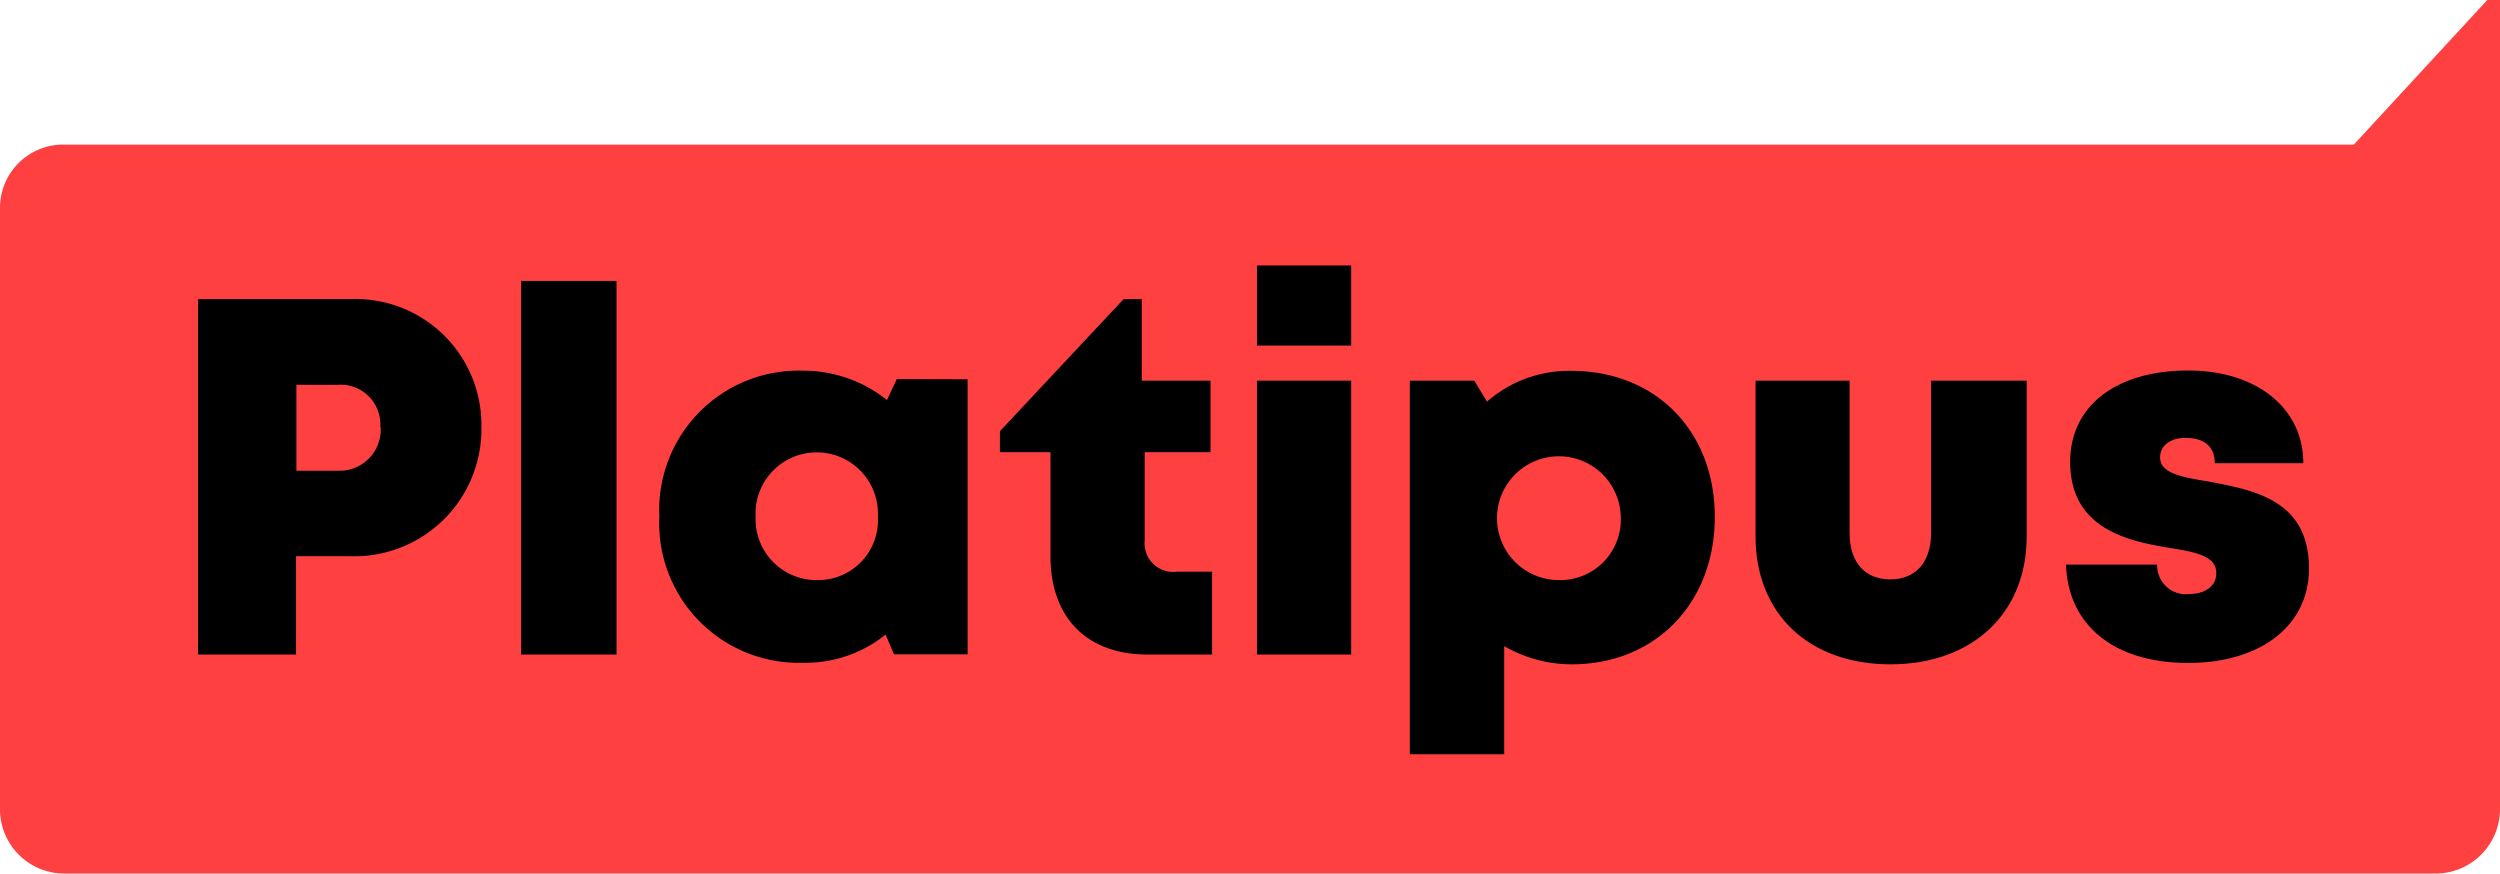
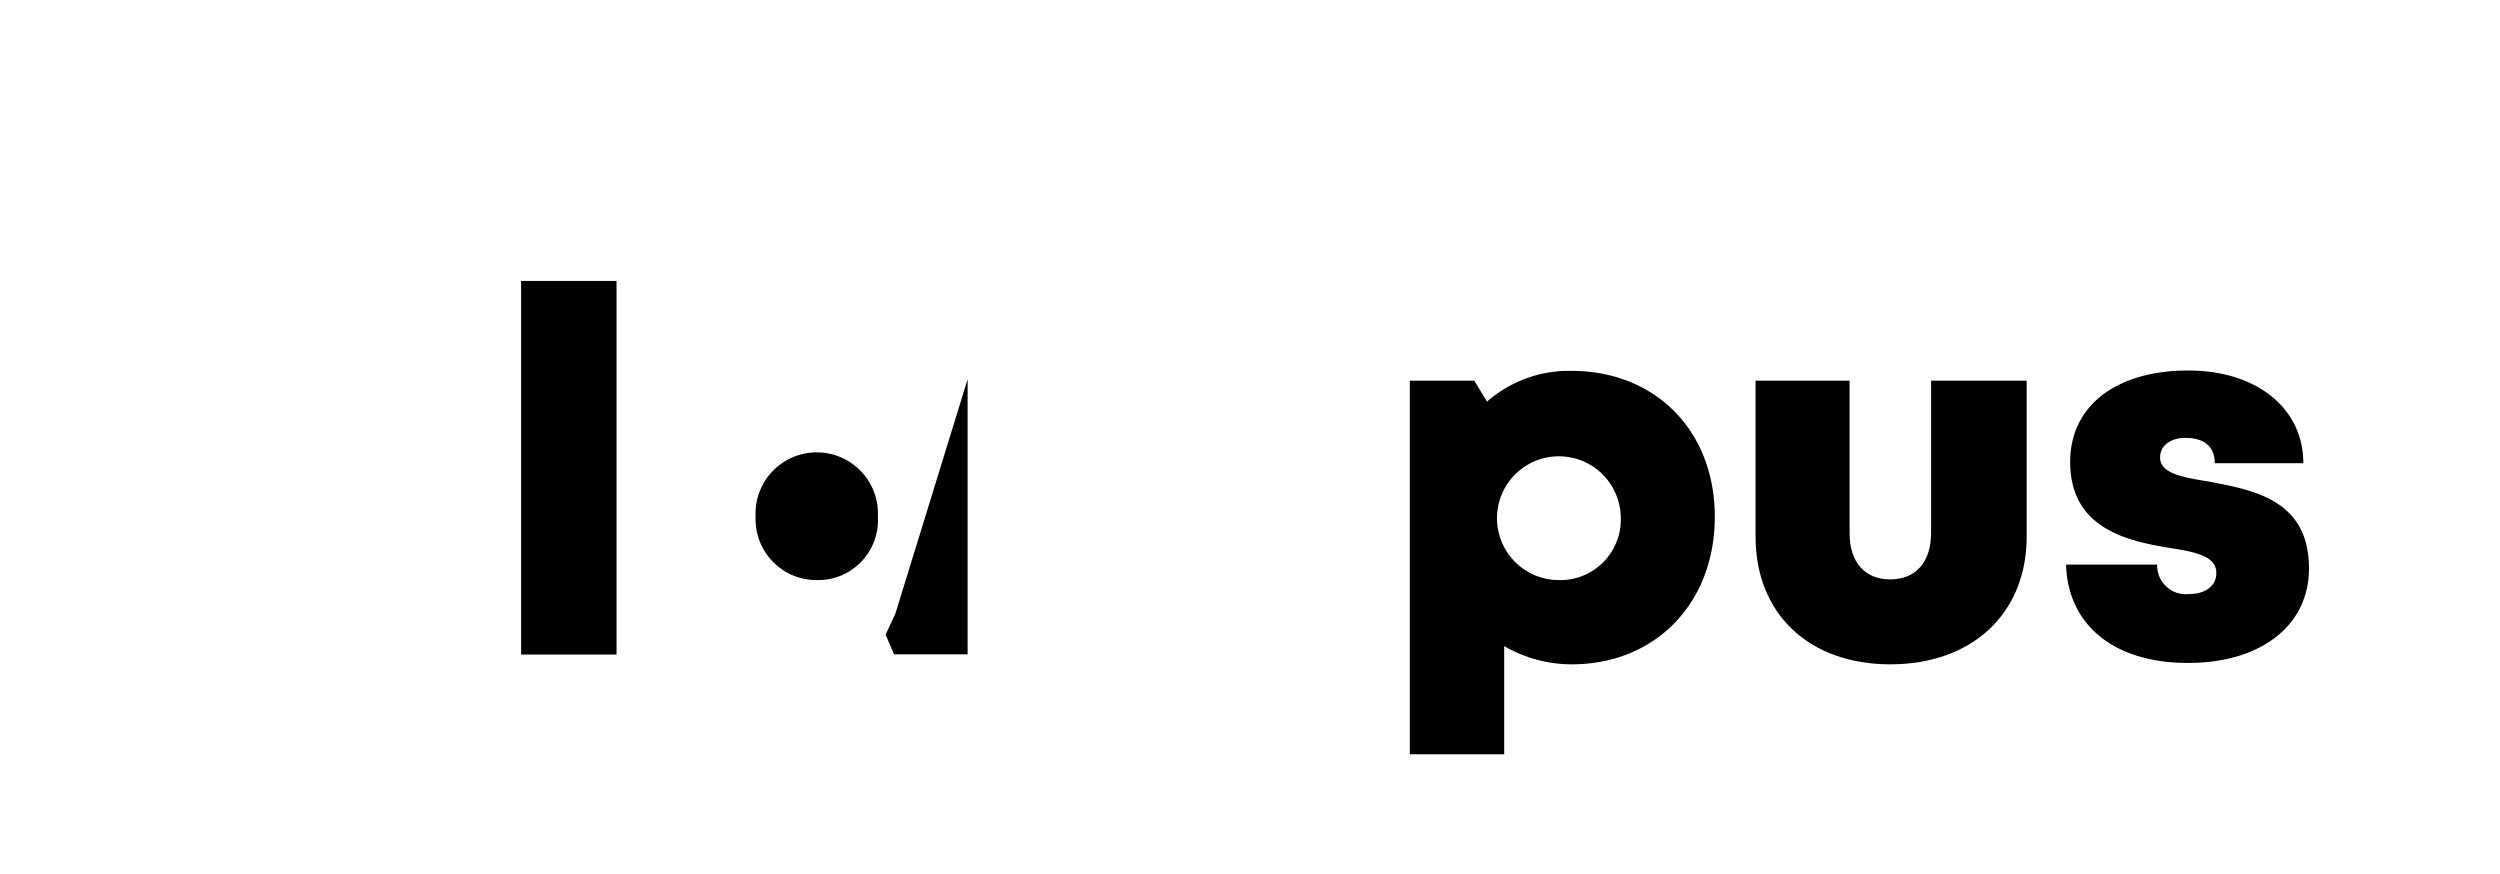
<svg xmlns="http://www.w3.org/2000/svg" viewBox="0 0 145.41 50.81">
  <defs>
    <style>.cls-1{fill:#ff4040;}</style>
  </defs>
  <g id="Camada_2" data-name="Camada 2">
    <g id="Camada_1-2" data-name="Camada 1">
-       <path class="cls-1" d="M145.41,0V47.05a3.75,3.75,0,0,1-3.76,3.76H3.76A3.74,3.74,0,0,1,0,47.05v-35A3.68,3.68,0,0,1,3.76,8.41H136.91L144.67,0Z" />
-       <path d="M28,24.83a7.39,7.39,0,0,1-7.68,7.52h-3.1v5.72H11.52V17.4h8.82A7.32,7.32,0,0,1,28,24.83Zm-5.88,0a2.31,2.31,0,0,0-2.45-2.45H17.24v5h2.45A2.39,2.39,0,0,0,22.14,24.83Z" />
      <path d="M30.31,16.34h5.55V38.07H30.31Z" />
-       <path d="M56.28,22.06v16H52l-.49-1.15a7.44,7.44,0,0,1-4.82,1.64,8.12,8.12,0,0,1-8.34-8.5,8.11,8.11,0,0,1,8.34-8.49,7.77,7.77,0,0,1,4.9,1.71l.57-1.22Zm-5.22,8a3.56,3.56,0,1,0-7.11,0,3.54,3.54,0,0,0,3.59,3.68A3.48,3.48,0,0,0,51.06,30.06Z" />
-       <path d="M70.5,33.25v4.82H66.74c-3.51,0-5.64-2.13-5.64-5.72V26.3H58.16V25.08l7.19-7.68h1.06v4.74h4V26.3H66.58v5.15a1.66,1.66,0,0,0,1.88,1.8Z" />
-       <path d="M73.11,22.14h5.48V38.07H73.11Zm0-6.7h5.48V20.1H73.11Z" />
+       <path d="M56.28,22.06v16H52l-.49-1.15l.57-1.22Zm-5.22,8a3.56,3.56,0,1,0-7.11,0,3.54,3.54,0,0,0,3.59,3.68A3.48,3.48,0,0,0,51.06,30.06Z" />
      <path d="M99.74,30.06c0,5-3.43,8.58-8.33,8.58a7.83,7.83,0,0,1-3.92-1.06v6.29H82V22.14h3.75l.74,1.22a7.25,7.25,0,0,1,4.9-1.79C96.31,21.57,99.74,25.08,99.74,30.06Zm-5.47,0a3.6,3.6,0,1,0-3.59,3.68A3.52,3.52,0,0,0,94.27,30.06Z" />
      <path d="M102.11,31.21V22.14h5.47V31c0,1.72.9,2.7,2.37,2.7s2.37-1,2.37-2.7V22.14h5.56v9.07c0,4.49-3.19,7.43-7.93,7.43S102.11,35.7,102.11,31.21Z" />
      <path d="M127.27,38.56c-4.41,0-7-2.29-7.1-5.72h5.3a1.67,1.67,0,0,0,1.88,1.71c.82,0,1.56-.4,1.56-1.22,0-1-1.23-1.23-2.78-1.47-2.45-.41-5.72-1.14-5.72-5,0-3.27,2.7-5.31,6.86-5.31,4,0,6.7,2.2,6.7,5.39h-5.15c0-1-.65-1.47-1.71-1.47-.82,0-1.47.41-1.47,1.14,0,.9,1.22,1.14,2.78,1.39,2.53.49,5.88,1,5.88,5.06C134.3,36.43,131.44,38.56,127.27,38.56Z" />
    </g>
  </g>
</svg>